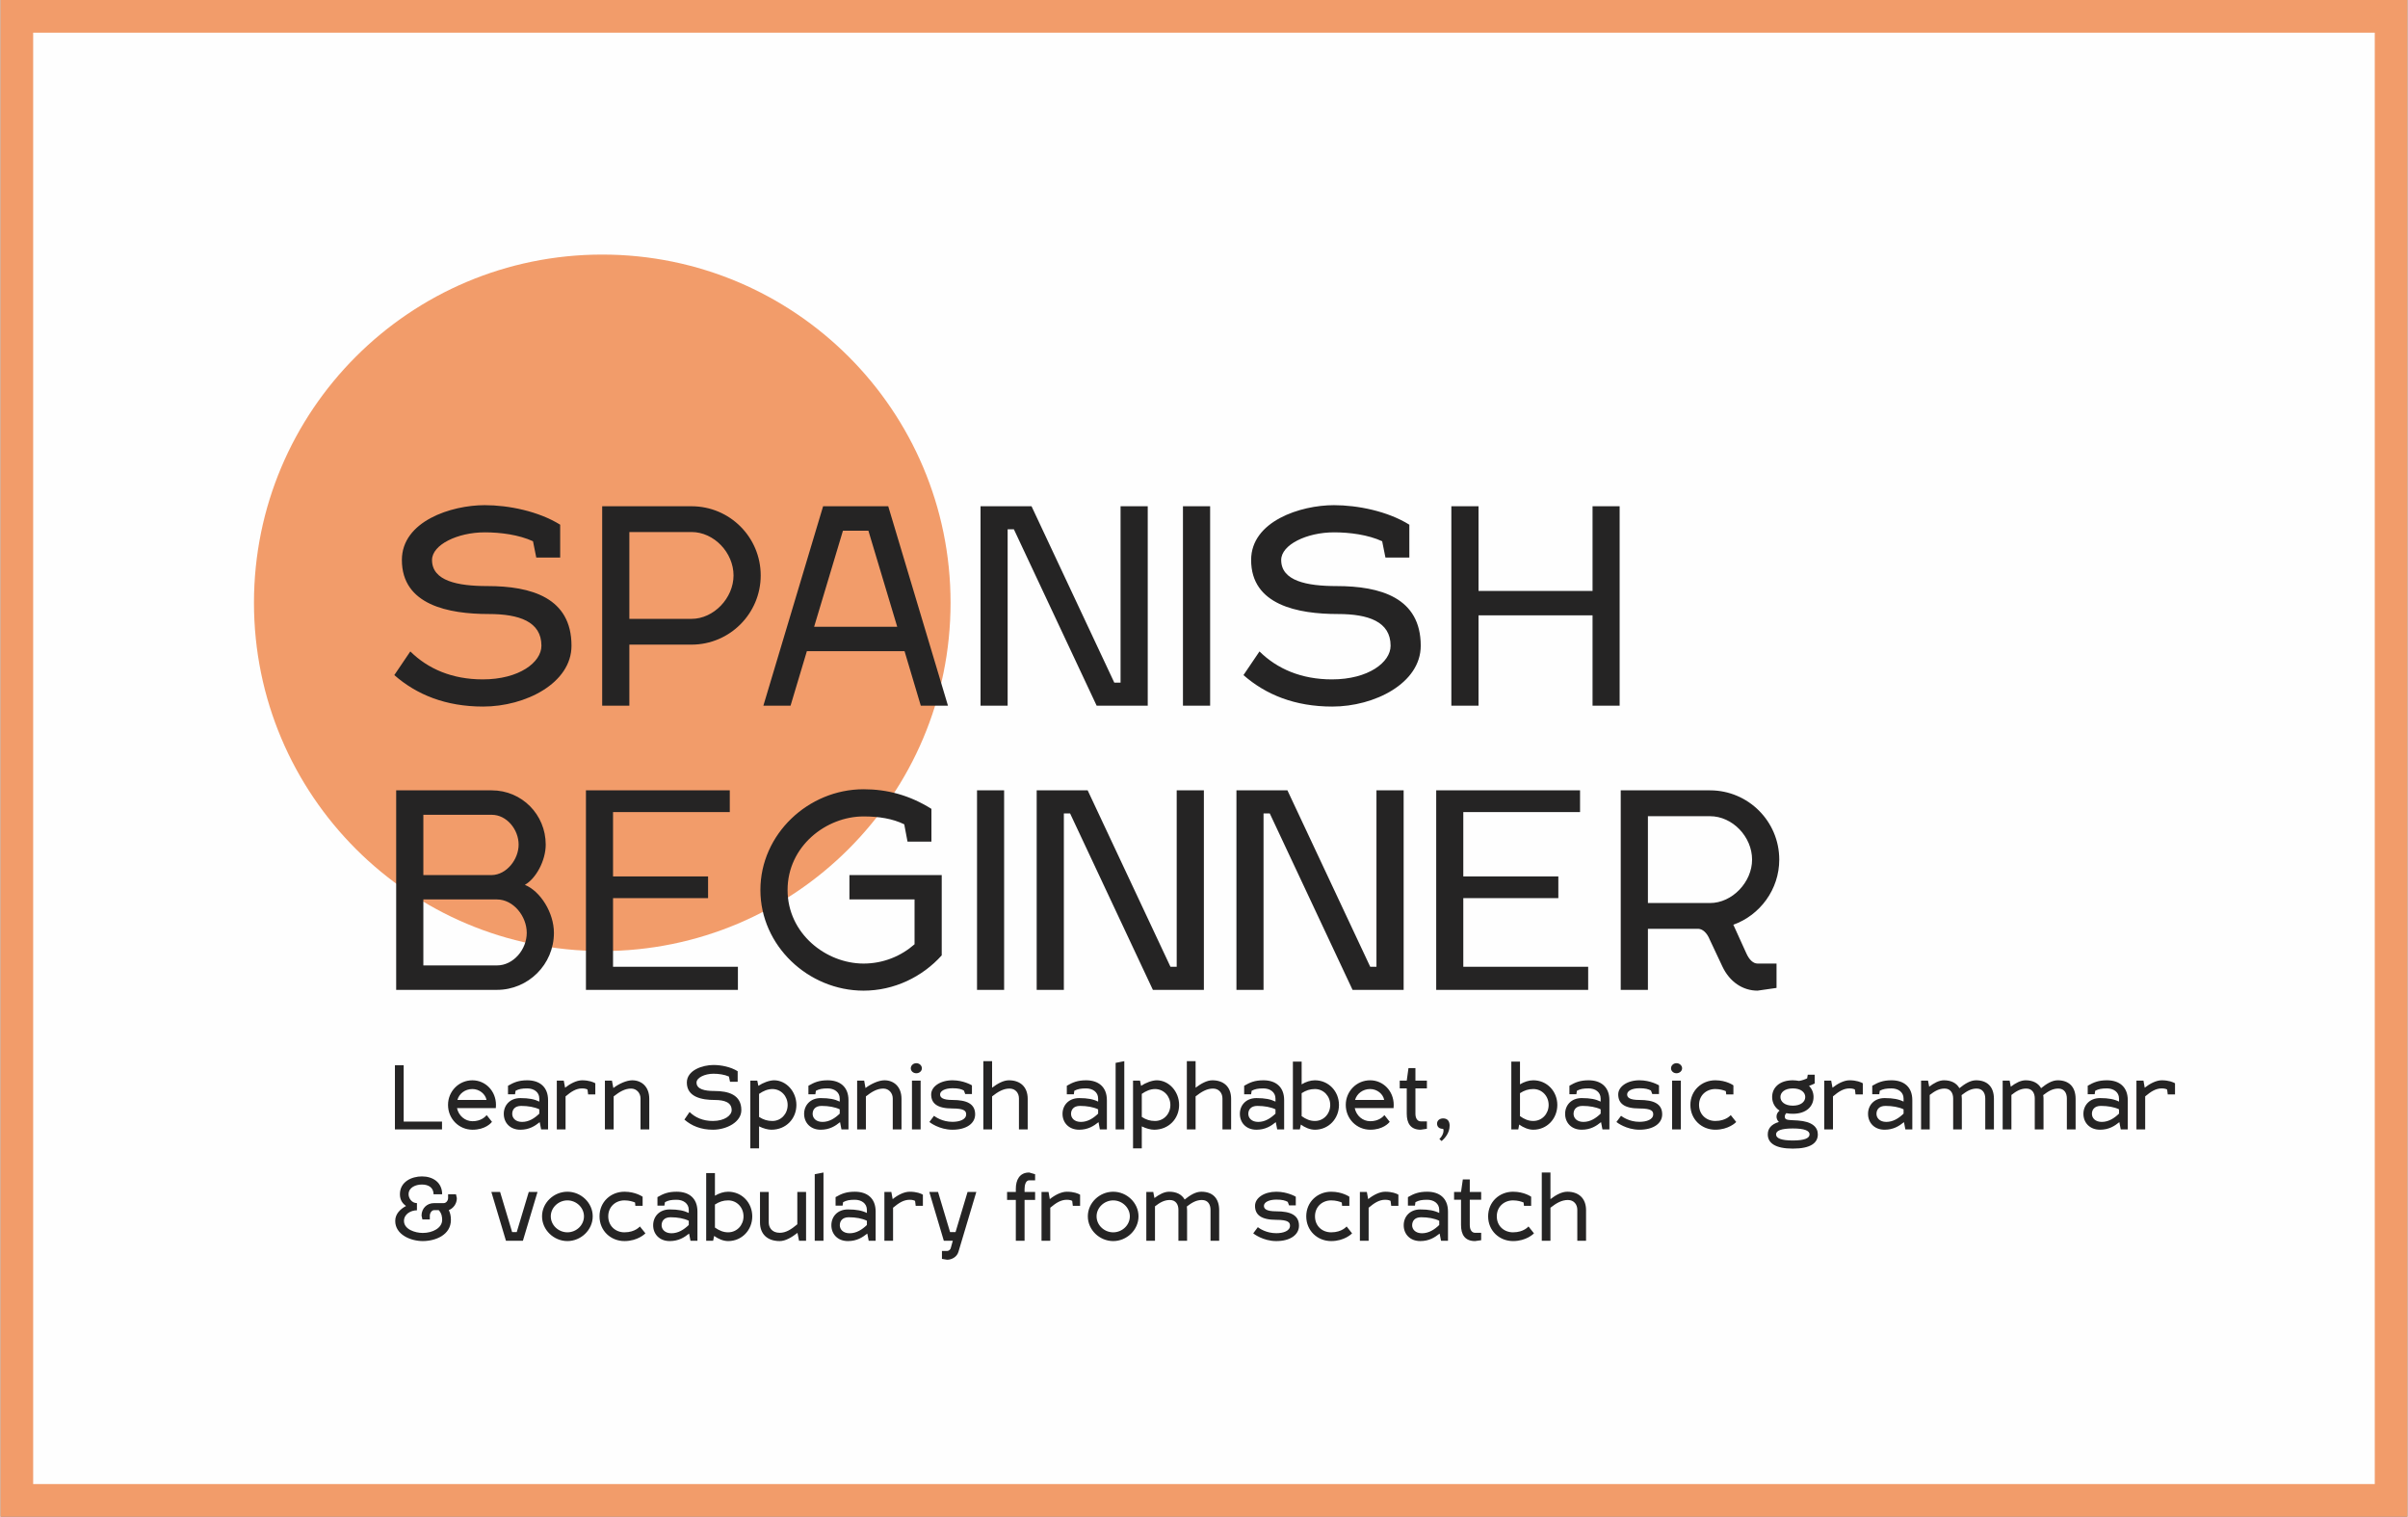
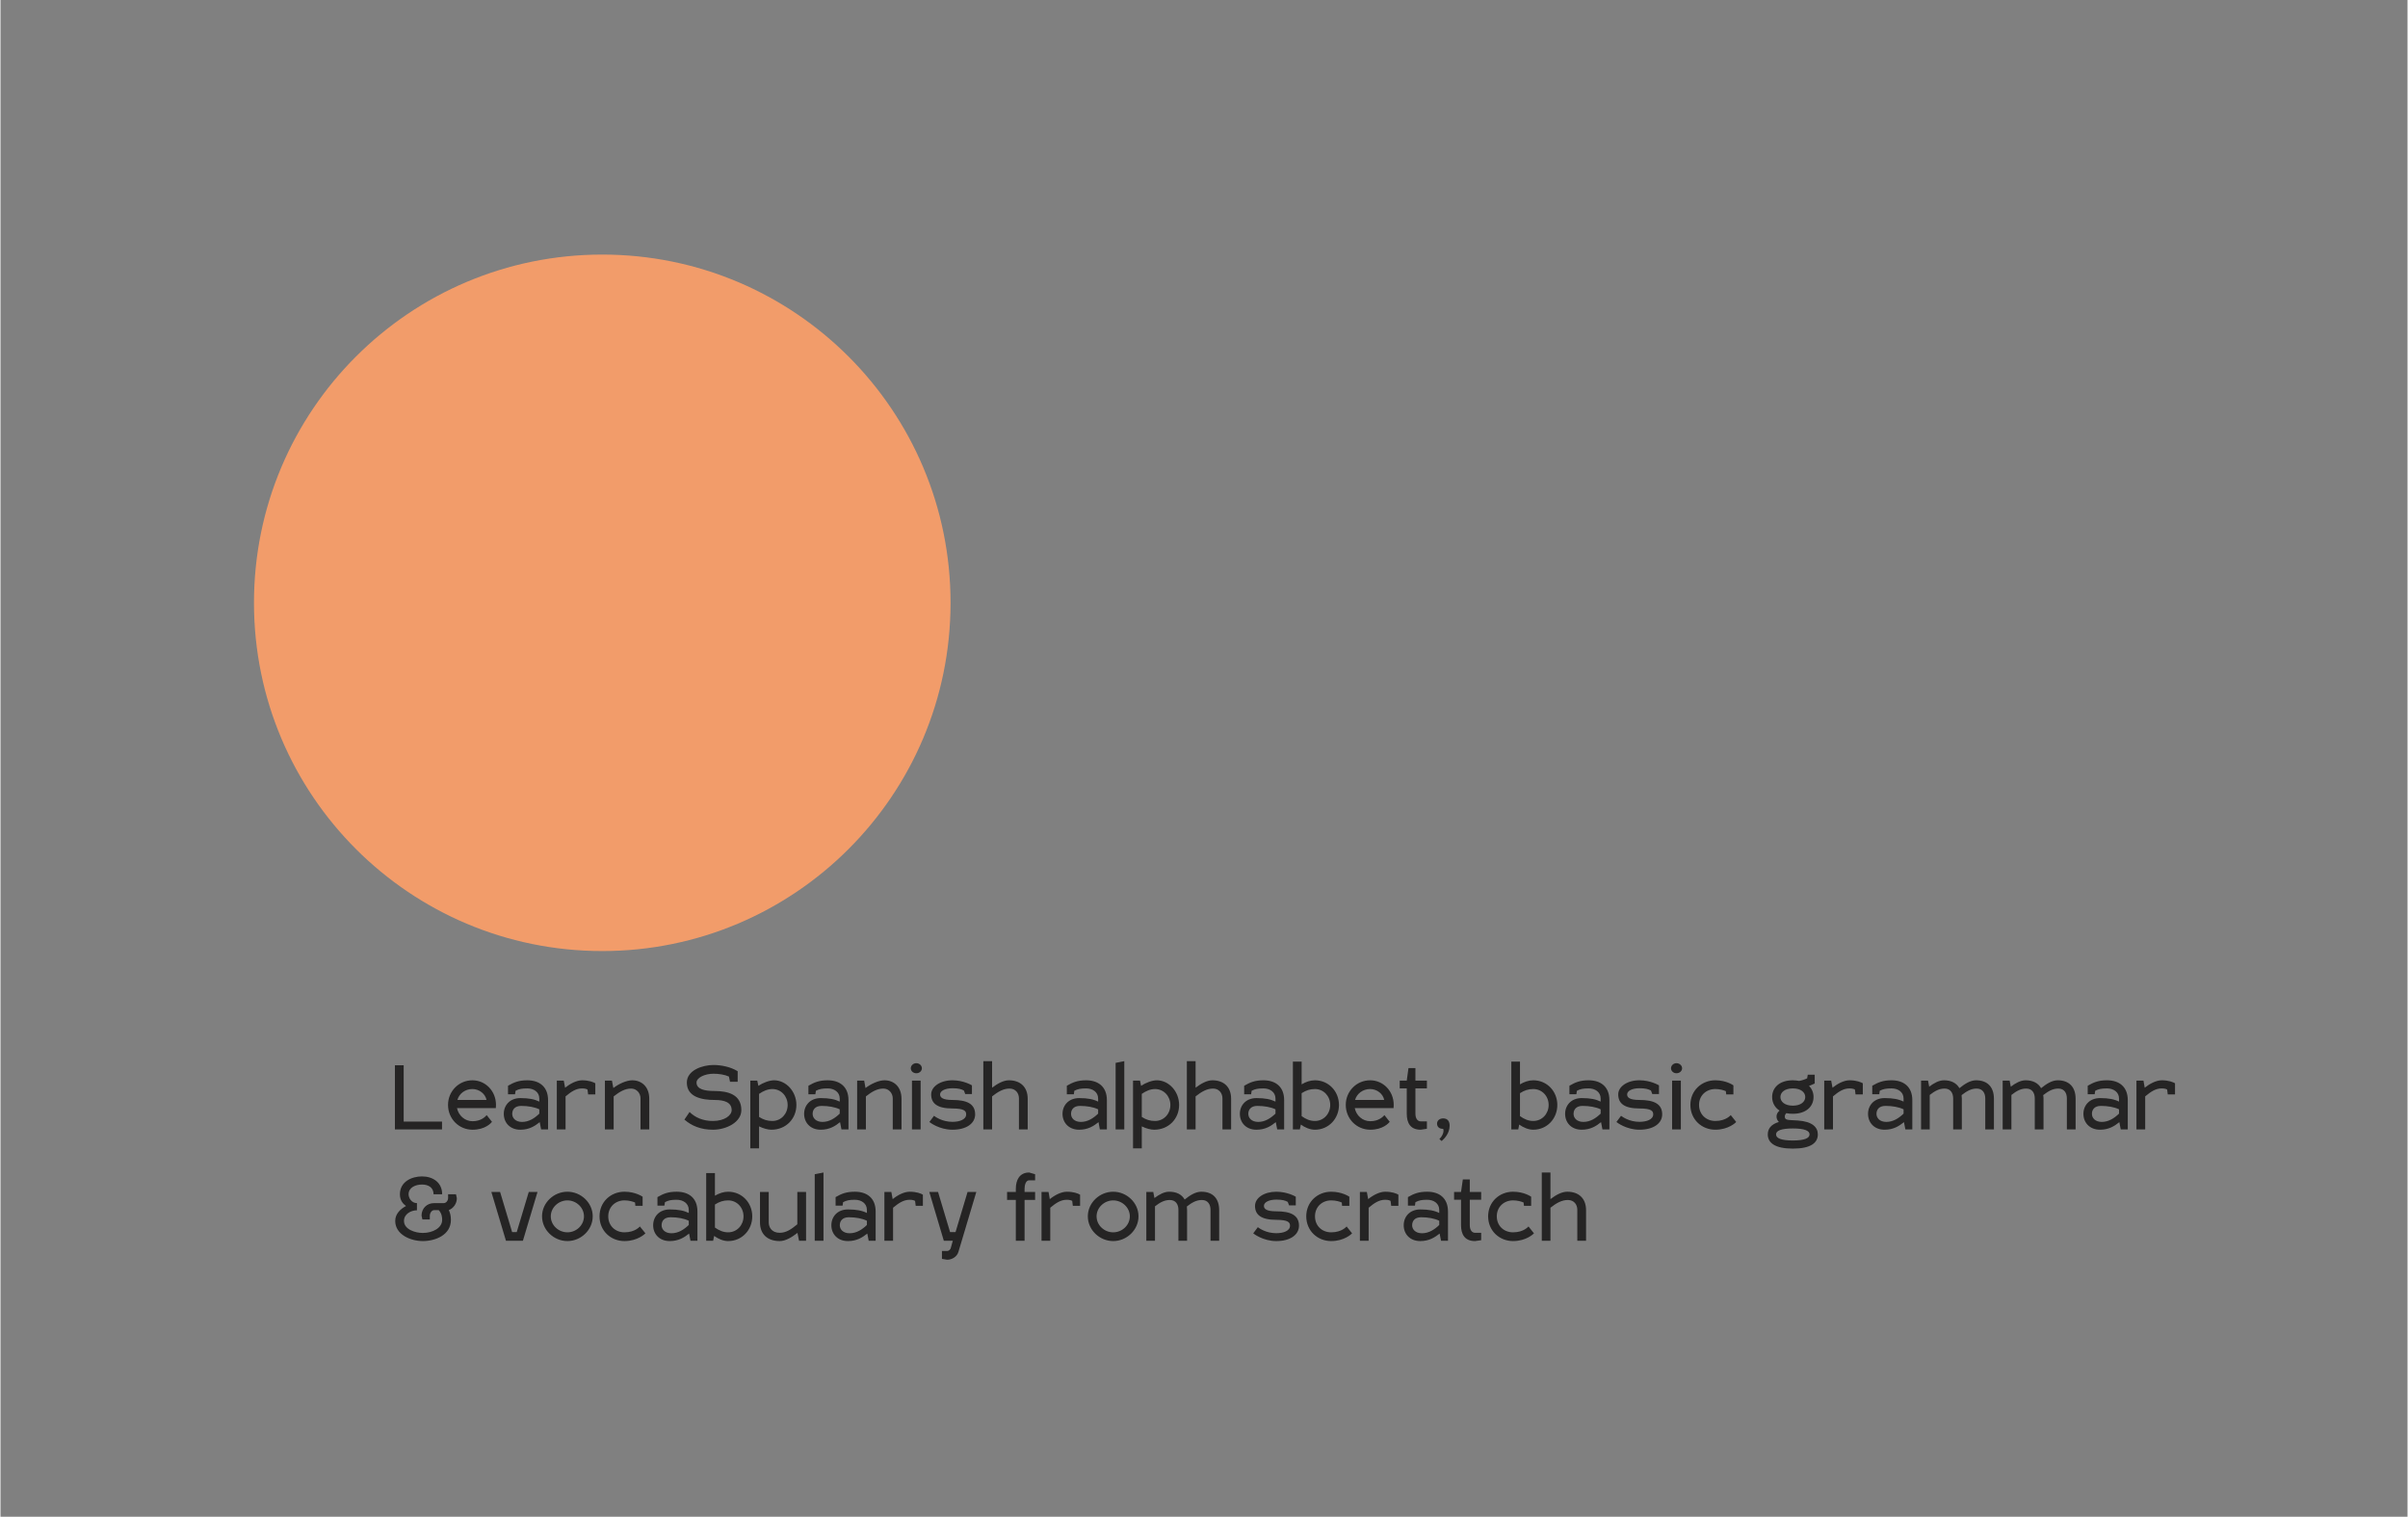
<svg xmlns="http://www.w3.org/2000/svg" xml:space="preserve" width="1840px" height="1159px" style="shape-rendering:geometricPrecision; text-rendering:geometricPrecision; image-rendering:optimizeQuality; fill-rule:evenodd; clip-rule:evenodd" viewBox="0 0 30823 19423">
  <rect x="0" y="0" width="30823" height="19423" fill="#808080" stroke="none" />
  <defs>
    <style type="text/css"> .str0 {stroke:#F29C6A;stroke-width:418.832} .fil0 {fill:#FEFEFE} .fil1 {fill:#F29C6A} .fil2 {fill:#252424;fill-rule:nonzero} </style>
  </defs>
  <g id="Layer_x0020_1">
-     <polygon class="fil0 str0" points="209,209 30613,209 30613,19214 209,19214 " />
    <path class="fil1" d="M7706 3260c2463,0 4460,1996 4460,4459 0,2464 -1997,4460 -4460,4460 -2464,0 -4460,-1996 -4460,-4460 0,-2463 1996,-4459 4460,-4459z" />
-     <path class="fil2" d="M6200 6817c205,0 438,31 619,114l42 209 306 0 0 -421c-279,-173 -661,-250 -967,-250 -427,0 -1060,205 -1060,702 0,577 598,692 1113,692 389,0 674,97 674,406 0,212 -285,431 -751,431 -393,0 -702,-135 -928,-358l-205 303c285,250 657,403 1137,403 542,0 1132,-299 1132,-779 0,-615 -514,-764 -1077,-764 -382,0 -709,-66 -709,-334 0,-195 327,-354 674,-354l0 0zm1505 2220l348 0 0 -782 796 0c490,0 886,-399 886,-886 0,-490 -396,-886 -886,-886l-1144 0 0 2554zm1144 -2224c288,0 538,264 538,556 0,289 -253,556 -538,556l-796 0 0 -1112 796 0zm1477 1526l1251 0 208 698 348 0 -765 -2554 -834 0 -765 2554 348 0 209 -698zm462 -1543l326 0 369 1230 -1064 0 369 -1230zm3555 1946l-80 0 -1060 -2259 -653 0 0 2554 347 0 0 -2259 80 0 1060 2259 654 0 0 -2554 -348 0 0 2259zm1147 -2259l-348 0 0 2554 348 0 0 -2554zm1585 334c205,0 437,31 618,114l42 209 306 0 0 -421c-278,-173 -661,-250 -966,-250 -428,0 -1060,205 -1060,702 0,577 597,692 1112,692 389,0 674,97 674,406 0,212 -285,431 -751,431 -392,0 -702,-135 -928,-358l-205 303c285,250 657,403 1137,403 542,0 1133,-299 1133,-779 0,-615 -515,-764 -1078,-764 -382,0 -709,-66 -709,-334 0,-195 327,-354 675,-354l0 0zm1852 750l0 -1084 -348 0 0 2554 348 0 0 -1157 1460 0 0 1157 347 0 0 -2554 -347 0 0 1084 -1460 0zm-13860 2554l0 2555 1290 0c403,0 730,-327 730,-730 0,-257 -171,-532 -372,-615 142,-80 267,-310 267,-515 0,-385 -306,-695 -691,-695l-1224 0zm348 2242l0 -845 942 0c212,0 382,216 382,428 0,212 -170,417 -382,417l-942 0zm0 -1157l0 -772 876 0c191,0 344,188 344,382 0,188 -153,386 -344,390l-876 0zm2429 1174l0 -879 1217 0 0 -278 -1217 0 0 -824 1495 0 0 -278 -1842 0 0 2555 1946 0 0 -296 -1599 0zm2235 -983c0,-560 493,-942 973,-942 195,0 372,28 521,101l42 222 306 0 0 -420c-278,-174 -563,-251 -869,-251 -709,0 -1321,577 -1321,1290 0,712 612,1289 1321,1289 393,0 754,-177 1001,-452l0 -1028 -1182 0 0 312 834 0 0 574c-170,149 -396,247 -653,247 -480,0 -973,-383 -973,-942zm2773 -1276l-347 0 0 2555 347 0 0 -2555zm2210 2259l-80 0 -1060 -2259 -653 0 0 2555 348 0 0 -2259 80 0 1060 2259 653 0 0 -2555 -348 0 0 2259zm2558 0l-80 0 -1060 -2259 -653 0 0 2555 347 0 0 -2259 80 0 1060 2259 654 0 0 -2555 -348 0 0 2259zm1112 0l0 -879 1217 0 0 -278 -1217 0 0 -824 1495 0 0 -278 -1842 0 0 2555 1946 0 0 -296 -1599 0zm4011 -41l-243 0c-56,0 -108,-49 -146,-136l-164 -361c341,-122 588,-452 588,-834 0,-490 -397,-887 -887,-887l-1143 0 0 2555 348 0 0 -782 646 0c56,3 111,52 146,139l160 340c94,202 264,313 452,313l243 -35 0 -312zm-852 -1887c289,0 539,264 539,556 0,288 -254,556 -539,556l-795 0 0 -1112 795 0z" />
    <path class="fil2" d="M5163 14363l0 -721 -112 0 0 821 603 0 0 -100 -491 0zm882 -5c-98,0 -179,-72 -199,-168l497 0c1,-8 2,-27 2,-41 0,-178 -135,-315 -302,-315 -175,0 -312,142 -312,315 0,179 140,318 314,318 161,0 236,-84 249,-101l-68 -86c-19,22 -74,78 -181,78zm-2 -412c91,0 167,65 181,140l-373 0c22,-81 98,-140 192,-140zm402 318c0,112 79,203 212,203 113,0 186,-47 248,-97l18 93 89 0 0 -374c0,-174 -112,-255 -266,-255 -109,0 -171,26 -247,70l0 109 90 0 7 -45c44,-23 82,-30 150,-30 82,0 154,45 154,130l0 39c-61,-30 -132,-45 -243,-45 -133,0 -212,91 -212,202l0 0zm108 0c0,-51 30,-102 115,-102 88,0 173,15 232,44l0 55c-60,58 -132,106 -221,106 -85,0 -126,-51 -126,-103l0 0zm683 199l0 -423c71,-60 134,-102 212,-102 38,0 61,9 69,15l8 62 92 0 0 -143c-24,-14 -80,-38 -169,-38 -72,0 -154,44 -218,95l-17 -91 -89 0 0 625 112 0zm616 0l0 -423c76,-60 145,-100 223,-100 73,0 121,60 121,126l0 397 112 0 0 -391c0,-159 -101,-238 -218,-238 -73,0 -172,45 -242,99l-18 -95 -90 0 0 625 112 0zm1278 -713c66,0 140,10 198,36l14 67 98 0 0 -135c-89,-56 -212,-80 -310,-80 -138,0 -341,66 -341,225 0,186 192,223 357,223 126,0 217,31 217,130 0,68 -91,139 -241,139 -126,0 -226,-44 -298,-115l-66 97c91,80 211,130 365,130 174,0 364,-97 364,-251 0,-197 -165,-245 -346,-245 -123,0 -228,-22 -228,-108 0,-62 105,-113 217,-113l0 0zm776 84c-58,0 -142,31 -201,71l-14 -67 -89 0 0 868 112 0 0 -282c56,28 115,43 158,43 188,0 320,-142 320,-317 0,-174 -132,-316 -286,-316l0 0zm-22 112c113,0 196,93 196,204 0,114 -84,205 -196,205 -63,0 -114,-16 -170,-52l0 -295c56,-38 108,-61 170,-62zm407 318c0,112 80,203 212,203 113,0 187,-47 248,-97l18 93 90 0 0 -374c0,-174 -112,-255 -266,-255 -110,0 -171,26 -247,70l0 109 89 0 7 -45c45,-23 83,-30 151,-30 81,0 154,45 154,130l0 39c-62,-30 -133,-45 -244,-45 -132,0 -212,91 -212,202l0 0zm109 0c0,-51 30,-102 115,-102 88,0 173,15 232,44l0 55c-60,58 -133,106 -221,106 -85,0 -126,-51 -126,-103l0 0zm682 199l0 -423c76,-60 145,-100 223,-100 73,0 121,60 121,126l0 397 112 0 0 -391c0,-159 -101,-238 -218,-238 -73,0 -172,45 -243,99l-17 -95 -90 0 0 625 112 0zm701 -625l-111 0 0 625 111 0 0 -625zm-126 -158c0,36 31,64 71,64 39,0 71,-28 71,-64 0,-35 -32,-65 -71,-65 -40,0 -71,30 -71,65zm534 787c178,0 290,-80 290,-197 0,-136 -109,-184 -290,-184 -127,0 -159,-32 -159,-71 0,-43 60,-79 159,-79 76,0 113,11 146,29l17 45 86 0 0 -111c-3,-2 -107,-65 -249,-65 -157,0 -273,81 -273,181 0,114 76,180 273,180 154,0 175,34 175,75 0,68 -87,96 -175,96 -132,0 -217,-63 -237,-77l-59 79c6,5 126,99 296,99zm730 -527c79,0 121,60 121,126l0 397 112 0 0 -391c0,-159 -101,-238 -240,-238 -72,0 -147,43 -216,95l0 -340 -112 0 0 874 112 0 0 -423c76,-60 145,-100 223,-100zm679 324c0,112 80,203 213,203 112,0 186,-47 248,-97l17 93 90 0 0 -374c0,-174 -112,-255 -266,-255 -109,0 -171,26 -247,70l0 109 90 0 6 -45c45,-23 83,-30 151,-30 82,0 154,45 154,130l0 39c-61,-30 -133,-45 -243,-45 -133,0 -213,91 -213,202l0 0zm109 0c0,-51 30,-102 115,-102 88,0 173,15 232,44l0 55c-60,58 -133,106 -221,106 -85,0 -126,-51 -126,-103l0 0zm682 -675l-111 22 0 852 111 0 0 -874zm416 245c-58,0 -142,31 -201,71l-14 -67 -89 0 0 868 112 0 0 -282c55,28 115,43 158,43 188,0 320,-142 320,-317 0,-174 -132,-316 -286,-316l0 0zm-23 112c114,0 197,93 197,204 0,114 -84,205 -197,205 -62,0 -114,-16 -169,-52l0 -295c55,-38 108,-61 169,-62zm743 -6c78,0 121,60 121,126l0 397 111 0 0 -391c0,-159 -100,-238 -240,-238 -71,0 -146,43 -215,95l0 -340 -112 0 0 874 112 0 0 -423c76,-60 145,-100 223,-100zm344 324c0,112 79,203 212,203 113,0 187,-47 248,-97l18 93 89 0 0 -374c0,-174 -111,-255 -265,-255 -110,0 -171,26 -247,70l0 109 89 0 7 -45c45,-23 82,-30 151,-30 81,0 154,45 154,130l0 39c-62,-30 -133,-45 -244,-45 -133,0 -212,91 -212,202l0 0zm108 0c0,-51 31,-102 115,-102 89,0 174,15 233,44l0 55c-61,58 -133,106 -221,106 -85,0 -127,-51 -127,-103l0 0zm853 203c176,0 308,-142 308,-317 0,-174 -132,-316 -308,-316 -57,0 -118,20 -170,52l0 -291 -112 0 0 868 89 0 13 -62c52,38 117,66 180,66zm0 -112c-62,0 -114,-22 -170,-62l0 -294c56,-36 107,-53 170,-53 112,0 196,91 196,204 0,112 -83,205 -196,205l0 0zm709 3c-99,0 -179,-72 -199,-168l497 0c1,-8 2,-27 2,-41 0,-178 -135,-315 -302,-315 -175,0 -312,142 -312,315 0,179 140,318 314,318 161,0 235,-84 249,-101l-68 -86c-19,22 -74,78 -181,78zm-2 -412c91,0 167,65 180,140l-373 0c23,-81 99,-140 193,-140zm727 509l0 -95 -80 0c-35,0 -67,-31 -67,-98l0 -324 147 0 0 -100 -147 0 0 -160 -89 0 -22 160 -90 0 0 100 90 0 0 324c0,119 47,205 178,205l80 -12zm130 -67c0,41 26,68 78,68 4,7 5,15 5,24 0,31 -19,74 -53,107l29 25c40,-35 102,-102 102,-197 0,-52 -23,-93 -83,-93 -43,0 -78,26 -78,66zm1232 79c177,0 308,-142 308,-317 0,-174 -131,-316 -308,-316 -57,0 -117,20 -170,52l0 -291 -111 0 0 868 89 0 12 -62c53,38 118,66 180,66zm0 -112c-61,0 -114,-22 -170,-62l0 -294c56,-36 108,-53 170,-53 113,0 197,91 197,204 0,112 -83,205 -197,205l0 0zm408 -91c0,112 79,203 212,203 113,0 187,-47 248,-97l18 93 89 0 0 -374c0,-174 -112,-255 -266,-255 -109,0 -171,26 -246,70l0 109 89 0 7 -45c44,-23 82,-30 150,-30 82,0 154,45 154,130l0 39c-61,-30 -132,-45 -243,-45 -133,0 -212,91 -212,202l0 0zm108 0c0,-51 30,-102 115,-102 88,0 173,15 232,44l0 55c-60,58 -132,106 -221,106 -85,0 -126,-51 -126,-103l0 0zm844 203c178,0 291,-80 291,-197 0,-136 -110,-184 -291,-184 -127,0 -158,-32 -158,-71 0,-43 59,-79 158,-79 76,0 113,11 147,29l17 45 86 0 0 -111c-4,-2 -108,-65 -250,-65 -157,0 -272,81 -272,181 0,114 76,180 272,180 155,0 176,34 176,75 0,68 -87,96 -176,96 -131,0 -216,-63 -236,-77l-59 79c5,5 126,99 295,99zm530 -629l-112 0 0 625 112 0 0 -625zm-126 -158c0,36 31,64 70,64 39,0 72,-28 72,-64 0,-35 -33,-65 -72,-65 -39,0 -70,30 -70,65zm567 266c59,0 106,15 135,27l5 42 92 0 0 -116c-3,-2 -90,-65 -232,-65 -174,0 -319,131 -319,315 0,187 145,318 319,318 170,0 263,-93 268,-99l-70 -88c0,-2 -57,75 -198,75 -114,0 -208,-81 -208,-206 0,-123 94,-203 208,-203l0 0zm993 -112c-173,0 -265,96 -265,214 0,71 33,135 95,174 -23,21 -39,42 -39,77 0,26 11,49 30,69 -99,29 -142,86 -142,159 0,108 92,182 321,182 230,0 320,-74 320,-182 0,-94 -73,-165 -256,-178 -122,-8 -167,0 -167,-50 0,-16 6,-31 20,-44 26,6 53,8 83,8 174,0 265,-96 265,-215 0,-55 -20,-104 -58,-142 25,-9 50,-20 73,-31l0 -112 -89 0 -8 46c-31,15 -62,26 -103,33 -24,-4 -51,-8 -80,-8zm0 104c104,0 159,51 159,110 0,60 -55,111 -159,111 -104,0 -159,-51 -159,-111 0,-59 55,-110 159,-110l0 0zm0 513c148,0 214,28 214,76 0,49 -66,78 -214,78 -149,0 -215,-29 -215,-78 0,-48 66,-76 215,-76zm514 12l0 -423c71,-60 134,-102 212,-102 38,0 61,9 69,15l8 62 93 0 0 -143c-25,-14 -81,-38 -170,-38 -72,0 -154,44 -218,95l-17 -91 -89 0 0 625 112 0zm449 -199c0,112 79,203 212,203 113,0 186,-47 248,-97l18 93 89 0 0 -374c0,-174 -112,-255 -266,-255 -109,0 -171,26 -247,70l0 109 90 0 6 -45c45,-23 83,-30 151,-30 82,0 154,45 154,130l0 39c-61,-30 -133,-45 -243,-45 -133,0 -212,91 -212,202l0 0zm108 0c0,-51 30,-102 115,-102 88,0 173,15 232,44l0 55c-60,58 -133,106 -221,106 -85,0 -126,-51 -126,-103l0 0zm682 199l0 -441c64,-50 120,-82 190,-82 78,0 110,60 110,126l0 397 111 0 0 -391c0,-16 -1,-32 -3,-48 66,-51 122,-84 193,-84 78,0 110,60 110,126l0 397 111 0 0 -391c0,-159 -89,-238 -229,-238 -73,0 -145,46 -213,101 -38,-67 -107,-101 -198,-101 -64,0 -128,36 -189,82l-15 -78 -89 0 0 625 111 0zm1046 0l0 -441c63,-50 119,-82 190,-82 78,0 109,60 109,126l0 397 112 0 0 -391c0,-16 -1,-32 -4,-48 66,-51 122,-84 194,-84 78,0 109,60 109,126l0 397 112 0 0 -391c0,-159 -90,-238 -229,-238 -74,0 -145,46 -213,101 -38,-67 -108,-101 -198,-101 -65,0 -129,36 -190,82l-15 -78 -89 0 0 625 112 0zm922 -199c0,112 80,203 213,203 112,0 186,-47 247,-97l18 93 90 0 0 -374c0,-174 -112,-255 -266,-255 -110,0 -171,26 -247,70l0 109 89 0 7 -45c45,-23 83,-30 151,-30 81,0 154,45 154,130l0 39c-61,-30 -133,-45 -243,-45 -133,0 -213,91 -213,202l0 0zm109 0c0,-51 30,-102 115,-102 88,0 173,15 232,44l0 55c-60,58 -133,106 -221,106 -85,0 -126,-51 -126,-103l0 0zm682 199l0 -423c72,-60 134,-102 212,-102 38,0 62,9 69,15l8 62 93 0 0 -143c-25,-14 -80,-38 -170,-38 -71,0 -154,44 -218,95l-16 -91 -90 0 0 625 112 0zm-21732 880c0,30 -24,64 -56,64l-123 0c-92,0 -161,67 -161,160l11 49 95 0 0 -49c0,-32 24,-70 55,-70l59 0c41,43 44,95 44,125 0,103 -121,167 -248,167 -99,0 -241,-46 -241,-154 0,-87 87,-136 166,-136l0 -92c-68,0 -107,-65 -107,-113 0,-88 90,-125 171,-125 82,0 149,37 149,125l110 0c0,-152 -118,-229 -259,-229 -129,0 -282,66 -282,229 0,79 40,122 78,150 -69,37 -138,98 -138,191 0,176 198,258 353,258 162,0 360,-78 360,-271 0,-50 -9,-89 -27,-125 60,-25 103,-83 103,-154l-11 -49 -101 0 0 49zm1145 -79l-112 0 -154 514 -59 0 -154 -514 -112 0 187 625 217 0 187 -625zm383 -3c-174,0 -325,141 -325,315 0,175 151,317 325,317 173,0 324,-142 324,-317 0,-174 -151,-315 -324,-315zm0 111c114,0 212,92 212,204 0,114 -98,205 -212,205 -114,0 -213,-91 -213,-205 0,-112 99,-204 213,-204zm730 0c60,0 107,15 136,27l4 43 93 0 0 -117c-4,-2 -91,-64 -233,-64 -174,0 -319,130 -319,315 0,186 145,317 319,317 170,0 263,-93 269,-99l-71 -88c0,-2 -57,75 -198,75 -113,0 -207,-80 -207,-205 0,-123 94,-204 207,-204l0 0zm368 319c0,111 79,202 212,202 113,0 187,-47 248,-96l18 92 89 0 0 -374c0,-174 -111,-254 -266,-254 -109,0 -170,25 -246,69l0 109 89 0 7 -44c44,-24 82,-31 150,-31 82,0 155,45 155,130l0 39c-62,-30 -133,-45 -244,-45 -133,0 -212,91 -212,203l0 0zm108 0c0,-52 30,-103 115,-103 89,0 173,15 233,45l0 54c-61,58 -133,106 -222,106 -84,0 -126,-51 -126,-102l0 0zm852 202c177,0 309,-142 309,-316 0,-175 -132,-316 -309,-316 -57,0 -117,20 -169,51l0 -290 -112 0 0 867 89 0 13 -62c52,38 117,66 179,66zm0 -112c-61,0 -113,-22 -169,-61l0 -295c56,-36 107,-53 169,-53 113,0 197,91 197,205 0,111 -83,204 -197,204l0 0zm520 -517l-112 0 0 391c0,141 87,238 253,238 74,0 155,-49 227,-105l20 101 90 0 0 -625 -112 0 0 414c-79,66 -145,109 -225,109 -103,0 -141,-71 -141,-132l0 -391zm701 -249l-112 22 0 852 112 0 0 -874zm101 676c0,111 79,202 212,202 113,0 186,-47 248,-96l18 92 89 0 0 -374c0,-174 -112,-254 -266,-254 -109,0 -171,25 -247,69l0 109 90 0 6 -44c45,-24 83,-31 151,-31 82,0 154,45 154,130l0 39c-61,-30 -133,-45 -243,-45 -133,0 -212,91 -212,203l0 0zm108 0c0,-52 30,-103 115,-103 88,0 173,15 232,45l0 54c-60,58 -133,106 -221,106 -85,0 -126,-51 -126,-102l0 0zm682 198l0 -423c72,-60 134,-102 213,-102 38,0 61,9 69,15l8 63 92 0 0 -143c-24,-15 -80,-38 -169,-38 -72,0 -155,43 -218,95l-17 -92 -89 0 0 625 111 0zm650 0l115 0 -25 89c-6,28 -30,42 -48,42l-66 0 0 101 66 11c60,0 126,-36 145,-101l229 -767 -112 0 -154 514 -70 0 -154 -514 -112 0 186 625zm1169 -625l-135 0 0 -41c0,-46 15,-108 59,-108l76 0 0 -78 -76 -22c-125,0 -171,98 -171,208l0 41 -112 0 0 102 112 0 0 523 112 0 0 -523 135 0 0 -102zm194 625l0 -423c71,-60 134,-102 212,-102 38,0 62,9 69,15l8 63 93 0 0 -143c-25,-15 -80,-38 -170,-38 -71,0 -154,43 -218,95l-16 -92 -90 0 0 625 112 0zm806 -628c-174,0 -325,141 -325,315 0,175 151,317 325,317 173,0 324,-142 324,-317 0,-174 -151,-315 -324,-315zm0 111c114,0 213,92 213,204 0,114 -99,205 -213,205 -114,0 -213,-91 -213,-205 0,-112 99,-204 213,-204zm535 517l0 -441c64,-50 120,-81 190,-81 78,0 110,59 110,125l0 397 111 0 0 -390c0,-17 -1,-33 -3,-49 66,-51 122,-83 193,-83 78,0 110,59 110,125l0 397 111 0 0 -390c0,-160 -89,-238 -229,-238 -73,0 -145,45 -213,100 -38,-67 -107,-100 -198,-100 -64,0 -128,35 -189,81l-15 -78 -89 0 0 625 111 0zm1554 4c177,0 290,-80 290,-197 0,-136 -109,-184 -290,-184 -127,0 -159,-31 -159,-70 0,-44 60,-80 159,-80 76,0 113,11 146,29l17 45 86 0 0 -111c-3,-2 -107,-64 -249,-64 -158,0 -273,80 -273,181 0,113 76,179 273,179 154,0 175,34 175,75 0,68 -87,96 -175,96 -132,0 -217,-62 -237,-77l-59 79c6,5 126,99 296,99zm702 -521c60,0 107,15 136,27l4 43 93 0 0 -117c-4,-2 -91,-64 -233,-64 -174,0 -319,130 -319,315 0,186 145,317 319,317 170,0 263,-93 268,-99l-70 -88c0,-2 -57,75 -198,75 -114,0 -207,-80 -207,-205 0,-123 93,-204 207,-204l0 0zm480 517l0 -423c71,-60 134,-102 212,-102 38,0 61,9 69,15l8 63 92 0 0 -143c-24,-15 -80,-38 -169,-38 -72,0 -154,43 -218,95l-17 -92 -89 0 0 625 112 0zm449 -198c0,111 79,202 212,202 113,0 186,-47 248,-96l18 92 89 0 0 -374c0,-174 -112,-254 -266,-254 -109,0 -171,25 -247,69l0 109 90 0 6 -44c45,-24 83,-31 151,-31 82,0 154,45 154,130l0 39c-61,-30 -133,-45 -243,-45 -133,0 -212,91 -212,203l0 0zm108 0c0,-52 30,-103 115,-103 88,0 173,15 232,45l0 54c-60,58 -133,106 -221,106 -85,0 -126,-51 -126,-102l0 0zm884 191l0 -95 -79 0c-36,0 -67,-32 -67,-99l0 -324 146 0 0 -100 -146 0 0 -160 -89 0 -23 160 -89 0 0 100 89 0 0 324c0,119 47,205 179,205l79 -11zm408 -510c59,0 106,15 135,27l5 43 92 0 0 -117c-3,-2 -90,-64 -232,-64 -174,0 -319,130 -319,315 0,186 145,317 319,317 170,0 263,-93 268,-99l-70 -88c0,-2 -57,75 -198,75 -114,0 -208,-80 -208,-205 0,-123 94,-204 208,-204l0 0zm703 -5c78,0 120,59 120,125l0 397 112 0 0 -390c0,-160 -101,-238 -240,-238 -72,0 -147,42 -216,95l0 -341 -111 0 0 874 111 0 0 -423c76,-60 145,-99 224,-99z" />
  </g>
</svg>